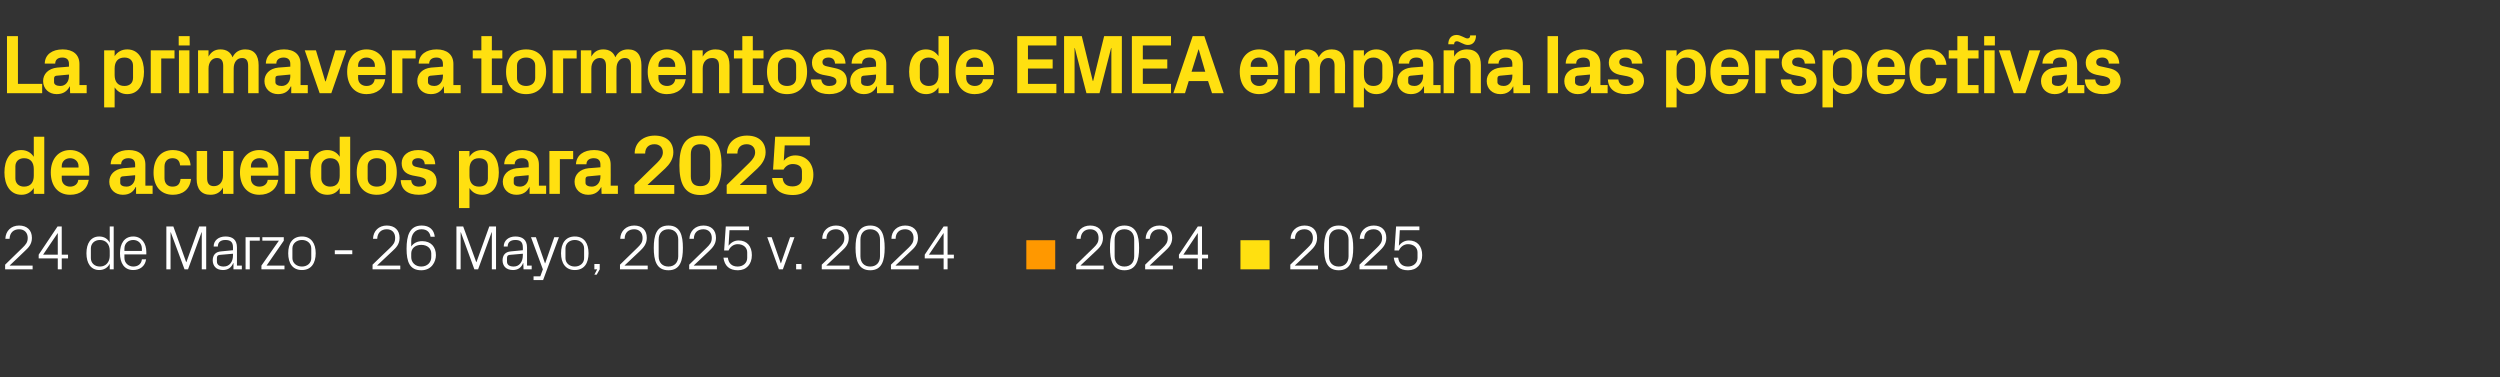
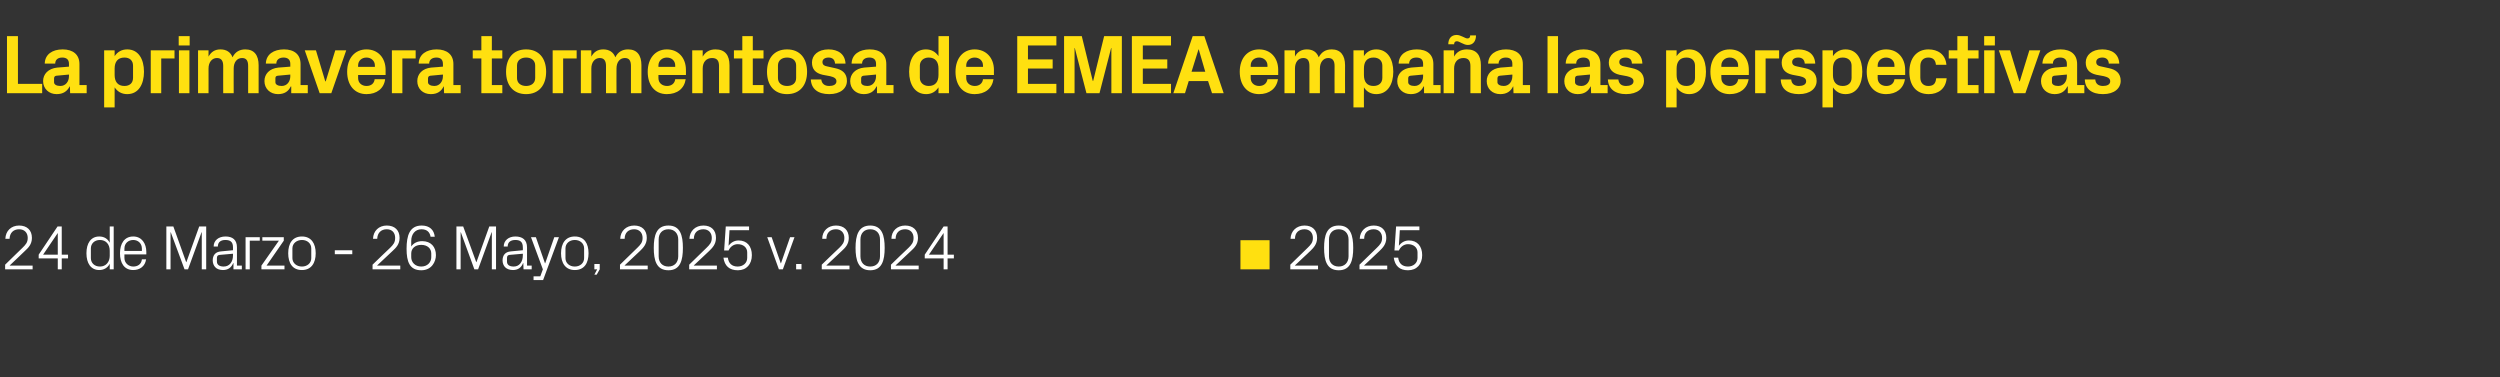
<svg xmlns="http://www.w3.org/2000/svg" version="1.1" width="1073px" height="161.8px" viewBox="0 -11 1073 161.8" style="top:-11px">
  <rect x="0" y="-11" width="1073" height="161.8" fill="#333333" stroke="none" />
  <desc>La primavera tormentosa de EMEA empa a las perspectivas de acuerdos para 2025 24 de Marzo 26 Mayo, 2025 v. 2024 ■ 202...</desc>
  <defs />
  <g id="Polygon69950">
    <path d="M 555.8 103 L 565.7 103 L 565.7 104.6 L 553.8 104.6 L 553.8 102.6 C 553.8 102.6 561.34 95.26 561.3 95.3 C 562.6 94 563.5 93.1 563.5 91.1 C 563.5 88.9 562.1 87.4 559.9 87.4 C 557.4 87.4 555.8 88.9 555.8 91.5 C 555.8 91.5 553.9 91.5 553.9 91.5 C 554 88.1 556.5 85.8 559.9 85.8 C 563.3 85.8 565.3 87.8 565.3 91.1 C 565.3 93.9 563.7 95.4 562.4 96.7 C 562.37 96.7 555.8 102.9 555.8 102.9 L 555.8 103 Z M 574.6 105 C 569.4 105 568.3 100.7 568.3 95.4 C 568.3 90.1 569.4 85.8 574.6 85.8 C 579.7 85.8 580.8 90.1 580.8 95.4 C 580.8 100.7 579.7 105 574.6 105 Z M 578.8 91.8 C 578.8 89.1 577.1 87.4 574.6 87.4 C 572 87.4 570.4 89.1 570.4 91.8 C 570.4 91.8 570.4 99 570.4 99 C 570.4 101.7 572 103.4 574.6 103.4 C 577.1 103.4 578.8 101.7 578.8 99 C 578.8 99 578.8 91.8 578.8 91.8 Z M 585.5 103 L 595.4 103 L 595.4 104.6 L 583.5 104.6 L 583.5 102.6 C 583.5 102.6 591.04 95.26 591 95.3 C 592.3 94 593.2 93.1 593.2 91.1 C 593.2 88.9 591.8 87.4 589.6 87.4 C 587.1 87.4 585.5 88.9 585.5 91.5 C 585.5 91.5 583.6 91.5 583.6 91.5 C 583.7 88.1 586.2 85.8 589.6 85.8 C 593 85.8 595 87.8 595 91.1 C 595 93.9 593.4 95.4 592.1 96.7 C 592.07 96.7 585.5 102.9 585.5 102.9 L 585.5 103 Z M 598.5 96.5 L 599.2 86.2 L 609.2 86.2 L 609.2 87.8 L 600.8 87.8 C 600.8 87.8 600.38 94.51 600.4 94.5 C 601.4 93.1 602.9 92.2 604.7 92.2 C 608.3 92.2 610.4 94.7 610.4 98.5 C 610.4 102.4 608.1 105 604.3 105 C 600.7 105 598.7 103.1 598.2 99.6 C 598.2 99.6 600.1 99.6 600.1 99.6 C 600.4 102 601.8 103.4 604.3 103.4 C 606.6 103.4 608.4 101.9 608.4 99.7 C 608.4 99.7 608.4 97.3 608.4 97.3 C 608.4 95.3 606.8 93.8 604.3 93.8 C 602.6 93.8 601.1 94.9 600.4 96.5 C 600.35 96.53 598.5 96.5 598.5 96.5 Z " stroke="none" fill="#fff" />
  </g>
  <g id="Polygon69948">
-     <path d="M 463.8 103 L 473.7 103 L 473.7 104.6 L 461.9 104.6 L 461.9 102.6 C 461.9 102.6 469.38 95.26 469.4 95.3 C 470.7 94 471.5 93.1 471.5 91.1 C 471.5 88.9 470.2 87.4 467.9 87.4 C 465.5 87.4 463.9 88.9 463.8 91.5 C 463.8 91.5 462 91.5 462 91.5 C 462.1 88.1 464.5 85.8 467.9 85.8 C 471.3 85.8 473.4 87.8 473.4 91.1 C 473.4 93.9 471.8 95.4 470.4 96.7 C 470.41 96.7 463.8 102.9 463.8 102.9 L 463.8 103 Z M 482.6 105 C 477.5 105 476.4 100.7 476.4 95.4 C 476.4 90.1 477.5 85.8 482.6 85.8 C 487.7 85.8 488.9 90.1 488.9 95.4 C 488.9 100.7 487.7 105 482.6 105 Z M 486.8 91.8 C 486.8 89.1 485.2 87.4 482.6 87.4 C 480 87.4 478.4 89.1 478.4 91.8 C 478.4 91.8 478.4 99 478.4 99 C 478.4 101.7 480 103.4 482.6 103.4 C 485.2 103.4 486.8 101.7 486.8 99 C 486.8 99 486.8 91.8 486.8 91.8 Z M 493.5 103 L 503.4 103 L 503.4 104.6 L 491.5 104.6 L 491.5 102.6 C 491.5 102.6 499.08 95.26 499.1 95.3 C 500.4 94 501.2 93.1 501.2 91.1 C 501.2 88.9 499.9 87.4 497.6 87.4 C 495.2 87.4 493.6 88.9 493.5 91.5 C 493.5 91.5 491.7 91.5 491.7 91.5 C 491.8 88.1 494.2 85.8 497.6 85.8 C 501 85.8 503.1 87.8 503.1 91.1 C 503.1 93.9 501.5 95.4 500.1 96.7 C 500.11 96.7 493.5 102.9 493.5 102.9 L 493.5 103 Z M 514.1 104.6 L 514.1 99.9 L 506 99.9 L 506 98.3 L 514.1 86.2 L 515.9 86.2 L 515.9 98.3 L 518.5 98.3 L 518.5 99.9 L 515.9 99.9 L 515.9 104.6 L 514.1 104.6 Z M 507.9 98.3 L 514.1 98.3 L 514.1 89 L 507.9 98.3 Z " stroke="none" fill="#fff" />
-   </g>
+     </g>
  <g id="Polygon69946">
    <path d="M 4.2 103 L 14 103 L 14 104.6 L 2.2 104.6 L 2.2 102.6 C 2.2 102.6 9.72 95.26 9.7 95.3 C 11 94 11.9 93.1 11.9 91.1 C 11.9 88.9 10.5 87.4 8.2 87.4 C 5.8 87.4 4.2 88.9 4.1 91.5 C 4.1 91.5 2.3 91.5 2.3 91.5 C 2.4 88.1 4.8 85.8 8.2 85.8 C 11.6 85.8 13.7 87.8 13.7 91.1 C 13.7 93.9 12.1 95.4 10.7 96.7 C 10.75 96.7 4.2 102.9 4.2 102.9 L 4.2 103 Z M 24.8 104.6 L 24.8 99.9 L 16.6 99.9 L 16.6 98.3 L 24.7 86.2 L 26.5 86.2 L 26.5 98.3 L 29.2 98.3 L 29.2 99.9 L 26.5 99.9 L 26.5 104.6 L 24.8 104.6 Z M 18.5 98.3 L 24.8 98.3 L 24.8 89 L 18.5 98.3 Z M 47.1 96.6 C 47.1 93.9 45.5 92 42.9 92 C 40.5 92 39 93.6 39 95.6 C 39 95.6 39 99.8 39 99.8 C 39 101.8 40.5 103.4 42.9 103.4 C 45.5 103.4 47.1 101.4 47.1 98.8 C 47.1 98.8 47.1 96.6 47.1 96.6 Z M 47.1 104.6 C 47.1 104.6 47.06 102.2 47.1 102.2 C 46.2 104 44.5 104.9 42.6 104.9 C 39 104.9 37.1 102 37.1 97.7 C 37.1 93.4 39 90.5 42.6 90.5 C 44.6 90.5 46.2 91.4 47.1 93.2 C 47.06 93.19 47.1 86.2 47.1 86.2 L 48.8 86.2 L 48.8 104.6 L 47.1 104.6 Z M 60.9 95.7 C 60.9 93.4 59.2 92 57.2 92 C 55.1 92 53.4 93.4 53.4 95.7 C 53.41 95.67 53.4 96.7 53.4 96.7 L 60.9 96.7 C 60.9 96.7 60.91 95.67 60.9 95.7 Z M 62.7 100.3 C 62.3 103.3 60 104.9 57.2 104.9 C 53.3 104.9 51.5 101.9 51.5 97.7 C 51.5 93.5 53.4 90.5 57.2 90.5 C 60.9 90.5 62.8 93.6 62.8 97.1 C 62.8 97.07 62.8 98.2 62.8 98.2 L 53.4 98.2 C 53.4 98.2 53.41 99.72 53.4 99.7 C 53.4 102 55.3 103.4 57.2 103.4 C 59.1 103.4 60.7 102.4 60.9 100.3 C 60.9 100.3 62.7 100.3 62.7 100.3 Z M 79.9 101.5 L 80 101.5 L 85.5 86.2 L 88.5 86.2 L 88.5 104.6 L 86.6 104.6 L 86.6 88.7 L 86.5 88.7 L 80.7 104.6 L 79.2 104.6 L 73.3 88.7 L 73.2 88.7 L 73.2 104.6 L 71.4 104.6 L 71.4 86.2 L 74.4 86.2 L 79.9 101.5 Z M 100 95.1 C 100 92.7 98.7 92 96.7 92 C 94.8 92 93.5 92.9 93.5 94.8 C 93.5 94.8 91.7 94.8 91.7 94.8 C 91.7 92.2 93.8 90.5 96.8 90.5 C 99.8 90.5 101.7 91.9 101.7 95.2 C 101.73 95.18 101.7 103 101.7 103 L 103.8 103 L 103.8 104.6 L 100.2 104.6 L 100.2 101.9 C 100.2 101.9 100.09 101.91 100.1 101.9 C 99.3 103.9 97.8 104.9 95.7 104.9 C 94.4 104.9 93.1 104.5 92.4 103.7 C 91.7 103 91.3 101.9 91.3 100.8 C 91.3 98.6 92.4 97.1 94.8 96.9 C 94.8 96.88 100 96.4 100 96.4 C 100 96.4 100.01 95.13 100 95.1 Z M 94.3 98.4 C 93.4 98.5 93.1 98.9 93.1 99.8 C 93.1 99.8 93.1 101.3 93.1 101.3 C 93.1 102.7 94.3 103.4 96 103.4 C 98.5 103.4 100 101.4 100 98.6 C 100.01 98.59 100 97.9 100 97.9 C 100 97.9 94.28 98.42 94.3 98.4 Z M 105.4 90.8 L 111.5 90.8 L 111.5 92.3 L 107.2 92.3 L 107.2 104.6 L 105.4 104.6 L 105.4 90.8 Z M 122.1 103 L 122.1 104.6 L 112.2 104.6 L 112.2 103 L 119.7 92.3 L 112.6 92.3 L 112.6 90.8 L 121.8 90.8 L 121.8 92.3 L 114.4 103 L 122.1 103 Z M 129.6 90.5 C 133.6 90.5 135.5 93.5 135.5 97.7 C 135.5 101.9 133.6 104.9 129.6 104.9 C 125.5 104.9 123.7 101.9 123.7 97.7 C 123.7 93.5 125.5 90.5 129.6 90.5 Z M 133.6 95.6 C 133.6 93.5 131.9 92 129.6 92 C 127.3 92 125.5 93.5 125.5 95.6 C 125.5 95.6 125.5 99.8 125.5 99.8 C 125.5 101.9 127.3 103.4 129.6 103.4 C 131.9 103.4 133.6 101.9 133.6 99.8 C 133.6 99.8 133.6 95.6 133.6 95.6 Z M 143.7 96.4 L 151.2 96.4 L 151.2 98.1 L 143.7 98.1 L 143.7 96.4 Z M 161.9 103 L 171.8 103 L 171.8 104.6 L 159.9 104.6 L 159.9 102.6 C 159.9 102.6 167.48 95.26 167.5 95.3 C 168.8 94 169.6 93.1 169.6 91.1 C 169.6 88.9 168.3 87.4 166 87.4 C 163.6 87.4 162 88.9 161.9 91.5 C 161.9 91.5 160.1 91.5 160.1 91.5 C 160.2 88.1 162.6 85.8 166 85.8 C 169.4 85.8 171.5 87.8 171.5 91.1 C 171.5 93.9 169.9 95.4 168.5 96.7 C 168.5 96.7 161.9 102.9 161.9 102.9 L 161.9 103 Z M 174.5 95.8 C 174.5 90.1 175.8 85.8 181 85.8 C 184.4 85.8 186.3 87.7 186.6 90.6 C 186.6 90.6 184.8 90.6 184.8 90.6 C 184.5 88.8 183.4 87.4 180.9 87.4 C 178.1 87.4 176.5 89.6 176.5 92.4 C 176.5 92.4 176.5 94.8 176.5 94.8 C 177.5 93.3 179.2 92.5 181.2 92.5 C 185 92.5 187.1 95 187.1 98.5 C 187.1 101.3 185.3 105 180.8 105 C 175.8 105 174.5 101.3 174.5 95.8 Z M 185.1 99.4 C 185.1 99.4 185.1 97.8 185.1 97.8 C 185.1 95.7 183.5 94.1 180.8 94.1 C 178.1 94.1 176.5 95.7 176.5 97.8 C 176.5 97.8 176.5 99.4 176.5 99.4 C 176.5 101.5 178.1 103.4 180.8 103.4 C 183.5 103.4 185.1 101.5 185.1 99.4 Z M 204.4 101.5 L 204.5 101.5 L 210 86.2 L 212.9 86.2 L 212.9 104.6 L 211.1 104.6 L 211.1 88.7 L 211 88.7 L 205.2 104.6 L 203.6 104.6 L 197.8 88.7 L 197.7 88.7 L 197.7 104.6 L 195.9 104.6 L 195.9 86.2 L 198.8 86.2 L 204.4 101.5 Z M 224.4 95.1 C 224.4 92.7 223.1 92 221.2 92 C 219.2 92 217.9 92.9 217.9 94.8 C 217.9 94.8 216.2 94.8 216.2 94.8 C 216.2 92.2 218.3 90.5 221.2 90.5 C 224.2 90.5 226.2 91.9 226.2 95.2 C 226.18 95.18 226.2 103 226.2 103 L 228.2 103 L 228.2 104.6 L 224.7 104.6 L 224.6 101.9 C 224.6 101.9 224.53 101.91 224.5 101.9 C 223.8 103.9 222.2 104.9 220.2 104.9 C 218.8 104.9 217.6 104.5 216.8 103.7 C 216.1 103 215.7 101.9 215.7 100.8 C 215.7 98.6 216.8 97.1 219.2 96.9 C 219.24 96.88 224.4 96.4 224.4 96.4 C 224.4 96.4 224.45 95.13 224.4 95.1 Z M 218.7 98.4 C 217.9 98.5 217.6 98.9 217.6 99.8 C 217.6 99.8 217.6 101.3 217.6 101.3 C 217.6 102.7 218.7 103.4 220.5 103.4 C 222.9 103.4 224.4 101.4 224.4 98.6 C 224.45 98.59 224.4 97.9 224.4 97.9 C 224.4 97.9 218.72 98.42 218.7 98.4 Z M 234 102 L 237.9 90.8 L 239.9 90.8 L 233.1 109.2 L 229 109.2 L 229 107.6 L 231.9 107.6 L 233 104.6 L 227.9 90.8 L 230 90.8 L 233.9 102 L 234 102 Z M 246.7 90.5 C 250.8 90.5 252.6 93.5 252.6 97.7 C 252.6 101.9 250.8 104.9 246.7 104.9 C 242.7 104.9 240.8 101.9 240.8 97.7 C 240.8 93.5 242.7 90.5 246.7 90.5 Z M 250.7 95.6 C 250.7 93.5 249 92 246.7 92 C 244.4 92 242.7 93.5 242.7 95.6 C 242.7 95.6 242.7 99.8 242.7 99.8 C 242.7 101.9 244.4 103.4 246.7 103.4 C 249 103.4 250.7 101.9 250.7 99.8 C 250.7 99.8 250.7 95.6 250.7 95.6 Z M 257.4 104.6 L 256.1 106.9 L 255.1 106.9 L 256.3 104.6 L 255.1 104.6 L 255.1 102.3 L 257.4 102.3 L 257.4 104.6 Z M 268.1 103 L 278 103 L 278 104.6 L 266.1 104.6 L 266.1 102.6 C 266.1 102.6 273.64 95.26 273.6 95.3 C 274.9 94 275.8 93.1 275.8 91.1 C 275.8 88.9 274.4 87.4 272.2 87.4 C 269.7 87.4 268.1 88.9 268.1 91.5 C 268.1 91.5 266.2 91.5 266.2 91.5 C 266.3 88.1 268.8 85.8 272.2 85.8 C 275.6 85.8 277.6 87.8 277.6 91.1 C 277.6 93.9 276 95.4 274.7 96.7 C 274.67 96.7 268.1 102.9 268.1 102.9 L 268.1 103 Z M 286.9 105 C 281.7 105 280.6 100.7 280.6 95.4 C 280.6 90.1 281.7 85.8 286.9 85.8 C 292 85.8 293.1 90.1 293.1 95.4 C 293.1 100.7 292 105 286.9 105 Z M 291.1 91.8 C 291.1 89.1 289.4 87.4 286.9 87.4 C 284.3 87.4 282.7 89.1 282.7 91.8 C 282.7 91.8 282.7 99 282.7 99 C 282.7 101.7 284.3 103.4 286.9 103.4 C 289.4 103.4 291.1 101.7 291.1 99 C 291.1 99 291.1 91.8 291.1 91.8 Z M 297.8 103 L 307.7 103 L 307.7 104.6 L 295.8 104.6 L 295.8 102.6 C 295.8 102.6 303.34 95.26 303.3 95.3 C 304.6 94 305.5 93.1 305.5 91.1 C 305.5 88.9 304.1 87.4 301.9 87.4 C 299.4 87.4 297.8 88.9 297.8 91.5 C 297.8 91.5 295.9 91.5 295.9 91.5 C 296 88.1 298.5 85.8 301.9 85.8 C 305.3 85.8 307.3 87.8 307.3 91.1 C 307.3 93.9 305.7 95.4 304.4 96.7 C 304.37 96.7 297.8 102.9 297.8 102.9 L 297.8 103 Z M 310.8 96.5 L 311.5 86.2 L 321.5 86.2 L 321.5 87.8 L 313.1 87.8 C 313.1 87.8 312.68 94.51 312.7 94.5 C 313.7 93.1 315.2 92.2 317 92.2 C 320.6 92.2 322.7 94.7 322.7 98.5 C 322.7 102.4 320.4 105 316.7 105 C 313 105 311 103.1 310.5 99.6 C 310.5 99.6 312.4 99.6 312.4 99.6 C 312.7 102 314.1 103.4 316.6 103.4 C 318.9 103.4 320.7 101.9 320.7 99.7 C 320.7 99.7 320.7 97.3 320.7 97.3 C 320.7 95.3 319.1 93.8 316.6 93.8 C 314.9 93.8 313.4 94.9 312.7 96.5 C 312.66 96.53 310.8 96.5 310.8 96.5 Z M 335.2 102 L 339.1 90.8 L 341 90.8 L 336 104.6 L 334.3 104.6 L 329.3 90.8 L 331.2 90.8 L 335.1 102 L 335.2 102 Z M 344 104.6 L 341.7 104.6 L 341.7 102.3 L 344 102.3 L 344 104.6 Z M 354.7 103 L 364.6 103 L 364.6 104.6 L 352.7 104.6 L 352.7 102.6 C 352.7 102.6 360.26 95.26 360.3 95.3 C 361.6 94 362.4 93.1 362.4 91.1 C 362.4 88.9 361 87.4 358.8 87.4 C 356.3 87.4 354.7 88.9 354.7 91.5 C 354.7 91.5 352.9 91.5 352.9 91.5 C 352.9 88.1 355.4 85.8 358.8 85.8 C 362.2 85.8 364.3 87.8 364.3 91.1 C 364.3 93.9 362.7 95.4 361.3 96.7 C 361.28 96.7 354.7 102.9 354.7 102.9 L 354.7 103 Z M 373.5 105 C 368.4 105 367.2 100.7 367.2 95.4 C 367.2 90.1 368.4 85.8 373.5 85.8 C 378.6 85.8 379.7 90.1 379.7 95.4 C 379.7 100.7 378.6 105 373.5 105 Z M 377.7 91.8 C 377.7 89.1 376.1 87.4 373.5 87.4 C 370.9 87.4 369.3 89.1 369.3 91.8 C 369.3 91.8 369.3 99 369.3 99 C 369.3 101.7 370.9 103.4 373.5 103.4 C 376.1 103.4 377.7 101.7 377.7 99 C 377.7 99 377.7 91.8 377.7 91.8 Z M 384.4 103 L 394.3 103 L 394.3 104.6 L 382.4 104.6 L 382.4 102.6 C 382.4 102.6 389.96 95.26 390 95.3 C 391.3 94 392.1 93.1 392.1 91.1 C 392.1 88.9 390.7 87.4 388.5 87.4 C 386 87.4 384.4 88.9 384.4 91.5 C 384.4 91.5 382.6 91.5 382.6 91.5 C 382.6 88.1 385.1 85.8 388.5 85.8 C 391.9 85.8 394 87.8 394 91.1 C 394 93.9 392.4 95.4 391 96.7 C 390.98 96.7 384.4 102.9 384.4 102.9 L 384.4 103 Z M 405 104.6 L 405 99.9 L 396.9 99.9 L 396.9 98.3 L 405 86.2 L 406.7 86.2 L 406.7 98.3 L 409.4 98.3 L 409.4 99.9 L 406.7 99.9 L 406.7 104.6 L 405 104.6 Z M 398.7 98.3 L 405 98.3 L 405 89 L 398.7 98.3 Z " stroke="none" fill="#fff" />
  </g>
  <g id="Polygon69945">
-     <path d="M 14.5 61.6 C 14.5 58.8 13.2 56.9 10.3 56.9 C 8 56.9 6.6 58.4 6.6 60.4 C 6.6 60.4 6.6 65.6 6.6 65.6 C 6.6 67.6 8 69.1 10.3 69.1 C 13.2 69.1 14.5 67.2 14.5 64.4 C 14.5 64.4 14.5 61.6 14.5 61.6 Z M 14.5 72.2 C 14.5 72.2 14.47 69.7 14.5 69.7 C 13.3 71.5 11.6 72.6 9.2 72.6 C 4.3 72.6 1.9 68.3 1.9 63 C 1.9 57.7 4.2 53.4 9.1 53.4 C 11.5 53.4 13.3 54.5 14.5 56.3 C 14.47 56.3 14.5 47.7 14.5 47.7 L 19 47.7 L 19 72.2 L 14.5 72.2 Z M 26.5 60.9 L 33.7 60.9 C 33.7 60.9 33.66 60.3 33.7 60.3 C 33.7 58.3 32.1 56.9 30.1 56.9 C 28 56.9 26.5 58.3 26.5 60.3 C 26.46 60.3 26.5 60.9 26.5 60.9 Z M 30.1 53.4 C 35 53.4 38.3 57.1 38.3 62.2 C 38.27 62.17 38.3 64.4 38.3 64.4 L 26.5 64.4 C 26.5 64.4 26.46 65.66 26.5 65.7 C 26.5 67.9 28.2 69.1 30.1 69.1 C 32 69.1 33.4 68 33.6 66.2 C 33.6 66.2 38.1 66.2 38.1 66.2 C 37.5 70.2 34.5 72.6 30.1 72.6 C 24.8 72.6 21.8 68.7 21.8 63 C 21.8 57.2 25.1 53.4 30.1 53.4 Z M 58 64.9 C 57.99 64.94 58 64.2 58 64.2 C 58 64.2 52.59 64.69 52.6 64.7 C 51.9 64.8 51.6 65.2 51.6 65.9 C 51.6 65.9 51.6 67.5 51.6 67.5 C 51.6 68.5 52.7 69.1 54.3 69.1 C 56.6 69.1 58 67.2 58 64.9 Z M 58 59.6 C 58 57.7 56.9 56.9 55.1 56.9 C 53.3 56.9 52 57.8 52 59.5 C 52 59.5 47.5 59.5 47.5 59.5 C 47.7 55.5 50.9 53.4 55.3 53.4 C 59.7 53.4 62.4 55.6 62.4 59.7 C 62.42 59.69 62.4 68.7 62.4 68.7 L 65.5 68.7 L 65.5 72.2 L 58.4 72.2 L 58.4 69.3 C 58.4 69.3 58.25 69.34 58.2 69.3 C 57.2 71.4 55.5 72.6 52.7 72.6 C 49.4 72.6 46.9 70.3 46.9 67 C 46.9 64 49.1 61.6 52.9 61.2 C 52.92 61.24 58 60.8 58 60.8 C 58 60.8 57.99 59.62 58 59.6 Z M 74.2 53.4 C 78 53.4 81.5 55.4 81.8 60 C 81.8 60 77.3 60 77.3 60 C 77.1 57.7 75.8 56.9 74 56.9 C 72.2 56.9 70.6 58 70.6 60.5 C 70.6 60.5 70.6 65.5 70.6 65.5 C 70.6 67.8 72 69.1 74 69.1 C 76 69.1 77.2 68.3 77.5 65.8 C 77.5 65.8 82 65.8 82 65.8 C 81.5 70.4 78.3 72.6 74.2 72.6 C 68.8 72.6 65.9 68.7 65.9 63.1 C 65.9 57.1 69.1 53.4 74.2 53.4 Z M 95.7 69.5 C 94.6 71.5 92.9 72.6 90.3 72.6 C 86.4 72.6 84.4 70.1 84.4 65.8 C 84.42 65.84 84.4 53.8 84.4 53.8 L 88.9 53.8 C 88.9 53.8 88.92 65.52 88.9 65.5 C 88.9 67.6 89.7 68.9 91.8 68.9 C 94.2 68.9 95.7 67.1 95.7 64.4 C 95.72 64.44 95.7 53.8 95.7 53.8 L 100.2 53.8 L 100.2 72.2 L 95.7 72.2 C 95.7 72.2 95.72 69.52 95.7 69.5 Z M 107.7 60.9 L 114.9 60.9 C 114.9 60.9 114.91 60.3 114.9 60.3 C 114.9 58.3 113.4 56.9 111.3 56.9 C 109.3 56.9 107.7 58.3 107.7 60.3 C 107.71 60.3 107.7 60.9 107.7 60.9 Z M 111.3 53.4 C 116.3 53.4 119.5 57.1 119.5 62.2 C 119.52 62.17 119.5 64.4 119.5 64.4 L 107.7 64.4 C 107.7 64.4 107.71 65.66 107.7 65.7 C 107.7 67.9 109.4 69.1 111.3 69.1 C 113.3 69.1 114.7 68 114.9 66.2 C 114.9 66.2 119.4 66.2 119.4 66.2 C 118.8 70.2 115.7 72.6 111.3 72.6 C 106.1 72.6 103 68.7 103 63 C 103 57.2 106.3 53.4 111.3 53.4 Z M 122.2 53.8 L 132.5 53.8 L 132.5 57.3 L 126.7 57.3 L 126.7 72.2 L 122.2 72.2 L 122.2 53.8 Z M 145.8 61.6 C 145.8 58.8 144.6 56.9 141.7 56.9 C 139.4 56.9 137.9 58.4 137.9 60.4 C 137.9 60.4 137.9 65.6 137.9 65.6 C 137.9 67.6 139.4 69.1 141.7 69.1 C 144.6 69.1 145.8 67.2 145.8 64.4 C 145.8 64.4 145.8 61.6 145.8 61.6 Z M 145.8 72.2 C 145.8 72.2 145.83 69.7 145.8 69.7 C 144.7 71.5 143 72.6 140.5 72.6 C 135.6 72.6 133.2 68.3 133.2 63 C 133.2 57.7 135.5 53.4 140.5 53.4 C 142.9 53.4 144.7 54.5 145.8 56.3 C 145.83 56.3 145.8 47.7 145.8 47.7 L 150.3 47.7 L 150.3 72.2 L 145.8 72.2 Z M 161.7 72.6 C 156.2 72.6 153.1 68.8 153.1 63 C 153.1 57.2 156.2 53.4 161.7 53.4 C 167.3 53.4 170.3 57.2 170.3 63 C 170.3 68.8 167.3 72.6 161.7 72.6 Z M 165.7 60.3 C 165.7 58.1 164 56.9 161.7 56.9 C 159.5 56.9 157.8 58.1 157.8 60.3 C 157.8 60.3 157.8 65.7 157.8 65.7 C 157.8 67.9 159.5 69.1 161.7 69.1 C 164 69.1 165.7 67.9 165.7 65.7 C 165.7 65.7 165.7 60.3 165.7 60.3 Z M 182.6 61.5 C 185.3 62.1 187.4 63.6 187.4 66.9 C 187.4 70.1 184.7 72.6 179.8 72.6 C 174.9 72.6 172.1 70.3 172 66.3 C 172 66.3 176.5 66.3 176.5 66.3 C 176.6 68.1 177.8 69.1 179.8 69.1 C 181.5 69.1 182.9 68.5 182.9 67.1 C 182.9 65.8 181.8 65.3 180.2 64.9 C 180.2 64.9 177 64.3 177 64.3 C 173.9 63.6 172.4 61.9 172.4 59 C 172.4 55.9 175 53.4 179.5 53.4 C 183.7 53.4 186.6 55.4 186.8 59.5 C 186.8 59.5 182.3 59.5 182.3 59.5 C 182.2 57.7 181.1 56.9 179.5 56.9 C 178 56.9 176.9 57.6 176.9 58.8 C 176.9 60 177.7 60.5 178.9 60.7 C 178.9 60.7 182.6 61.5 182.6 61.5 Z M 201.5 64.4 C 201.5 67.2 202.7 69.1 205.6 69.1 C 208 69.1 209.4 67.8 209.4 65.6 C 209.4 65.6 209.4 60.4 209.4 60.4 C 209.4 58.2 208 56.9 205.6 56.9 C 202.7 56.9 201.5 58.8 201.5 61.6 C 201.5 61.6 201.5 64.4 201.5 64.4 Z M 197 78.3 L 197 53.8 L 201.5 53.8 C 201.5 53.8 201.49 56.3 201.5 56.3 C 202.6 54.5 204.4 53.4 206.9 53.4 C 211.8 53.4 214.1 57.7 214.1 63 C 214.1 68.3 211.8 72.6 206.9 72.6 C 204.4 72.6 202.6 71.5 201.5 69.7 C 201.49 69.7 201.5 78.3 201.5 78.3 L 197 78.3 Z M 226.9 64.9 C 226.9 64.94 226.9 64.2 226.9 64.2 C 226.9 64.2 221.5 64.69 221.5 64.7 C 220.8 64.8 220.5 65.2 220.5 65.9 C 220.5 65.9 220.5 67.5 220.5 67.5 C 220.5 68.5 221.6 69.1 223.2 69.1 C 225.5 69.1 226.9 67.2 226.9 64.9 Z M 226.9 59.6 C 226.9 57.7 225.8 56.9 224 56.9 C 222.2 56.9 220.9 57.8 220.9 59.5 C 220.9 59.5 216.4 59.5 216.4 59.5 C 216.6 55.5 219.8 53.4 224.2 53.4 C 228.6 53.4 231.3 55.6 231.3 59.7 C 231.33 59.69 231.3 68.7 231.3 68.7 L 234.4 68.7 L 234.4 72.2 L 227.3 72.2 L 227.3 69.3 C 227.3 69.3 227.16 69.34 227.2 69.3 C 226.1 71.4 224.4 72.6 221.6 72.6 C 218.3 72.6 215.8 70.3 215.8 67 C 215.8 64 218 61.6 221.8 61.2 C 221.83 61.24 226.9 60.8 226.9 60.8 C 226.9 60.8 226.9 59.62 226.9 59.6 Z M 235.8 53.8 L 246 53.8 L 246 57.3 L 240.3 57.3 L 240.3 72.2 L 235.8 72.2 L 235.8 53.8 Z M 257.7 64.9 C 257.72 64.94 257.7 64.2 257.7 64.2 C 257.7 64.2 252.32 64.69 252.3 64.7 C 251.6 64.8 251.3 65.2 251.3 65.9 C 251.3 65.9 251.3 67.5 251.3 67.5 C 251.3 68.5 252.4 69.1 254 69.1 C 256.3 69.1 257.7 67.2 257.7 64.9 Z M 257.7 59.6 C 257.7 57.7 256.6 56.9 254.8 56.9 C 253 56.9 251.7 57.8 251.7 59.5 C 251.7 59.5 247.2 59.5 247.2 59.5 C 247.4 55.5 250.6 53.4 255 53.4 C 259.4 53.4 262.1 55.6 262.1 59.7 C 262.15 59.69 262.1 68.7 262.1 68.7 L 265.2 68.7 L 265.2 72.2 L 258.2 72.2 L 258.1 69.3 C 258.1 69.3 257.97 69.34 258 69.3 C 256.9 71.4 255.2 72.6 252.4 72.6 C 249.1 72.6 246.6 70.3 246.6 67 C 246.6 64 248.8 61.6 252.6 61.2 C 252.64 61.24 257.7 60.8 257.7 60.8 C 257.7 60.8 257.72 59.62 257.7 59.6 Z M 278 68.4 L 289.4 68.4 L 289.4 72.2 L 272.3 72.2 L 272.3 68.4 C 272.3 68.4 282.13 58.75 282.1 58.8 C 283.6 57.3 284.5 56 284.5 54.4 C 284.5 52.2 283 50.9 280.9 50.9 C 278.4 50.9 276.9 52.4 276.9 54.9 C 276.9 54.9 272.4 54.9 272.4 54.9 C 272.4 50.2 276.1 47.2 281 47.2 C 286.1 47.2 289 50 289 54.4 C 289 57.3 287.3 59.6 285.5 61.3 C 285.48 61.34 278 68.3 278 68.3 L 278 68.4 Z M 300.6 72.7 C 293.4 72.7 291.6 67.1 291.6 59.9 C 291.6 52.7 293.4 47.2 300.6 47.2 C 307.8 47.2 309.7 52.7 309.7 59.9 C 309.7 67.1 307.8 72.7 300.6 72.7 Z M 304.8 64.7 C 304.8 64.7 304.8 55.2 304.8 55.2 C 304.8 52.4 303.4 50.9 300.6 50.9 C 297.8 50.9 296.5 52.4 296.5 55.2 C 296.5 55.2 296.5 64.7 296.5 64.7 C 296.5 67.5 297.8 68.9 300.6 68.9 C 303.4 68.9 304.8 67.5 304.8 64.7 Z M 317.6 68.4 L 329 68.4 L 329 72.2 L 311.9 72.2 L 311.9 68.4 C 311.9 68.4 321.73 58.75 321.7 58.8 C 323.2 57.3 324.1 56 324.1 54.4 C 324.1 52.2 322.6 50.9 320.5 50.9 C 318 50.9 316.5 52.4 316.5 54.9 C 316.5 54.9 312 54.9 312 54.9 C 312 50.2 315.7 47.2 320.6 47.2 C 325.7 47.2 328.6 50 328.6 54.4 C 328.6 57.3 326.9 59.6 325.1 61.3 C 325.07 61.34 317.6 68.3 317.6 68.3 L 317.6 68.4 Z M 331.8 61.8 L 332.7 47.7 L 347.6 47.7 L 347.6 51.4 L 336.8 51.4 C 336.8 51.4 336.38 58.03 336.4 58 C 337.5 56.6 339.2 55.7 341.3 55.7 C 346 55.7 349.1 59.1 349.1 64 C 349.1 69.4 345.7 72.7 340.3 72.7 C 334.7 72.7 331.8 70 331.4 65.4 C 331.4 65.4 335.9 65.4 335.9 65.4 C 336.2 68.1 337.8 69 340.2 69 C 342.6 69 344.2 67.7 344.2 65.7 C 344.2 65.7 344.2 62.5 344.2 62.5 C 344.2 60.3 342.4 59.4 340.2 59.4 C 338.6 59.4 337.1 60.3 336.3 61.8 C 336.34 61.81 331.8 61.8 331.8 61.8 Z " stroke="none" fill="#ffe010" />
-   </g>
+     </g>
  <g id="Polygon69944">
    <path d="M 3 4.5 L 7.7 4.5 L 7.7 25 L 18.1 25 L 18.1 29 L 3 29 L 3 4.5 Z M 29.6 21.7 C 29.63 21.74 29.6 21 29.6 21 C 29.6 21 24.23 21.49 24.2 21.5 C 23.5 21.6 23.2 22 23.2 22.7 C 23.2 22.7 23.2 24.3 23.2 24.3 C 23.2 25.3 24.3 25.9 25.9 25.9 C 28.2 25.9 29.6 24 29.6 21.7 Z M 29.6 16.4 C 29.6 14.5 28.5 13.7 26.7 13.7 C 24.9 13.7 23.7 14.6 23.7 16.3 C 23.7 16.3 19.2 16.3 19.2 16.3 C 19.3 12.3 22.5 10.2 26.9 10.2 C 31.3 10.2 34.1 12.4 34.1 16.5 C 34.06 16.49 34.1 25.5 34.1 25.5 L 37.2 25.5 L 37.2 29 L 30.1 29 L 30 26.1 C 30 26.1 29.88 26.14 29.9 26.1 C 28.8 28.2 27.1 29.4 24.3 29.4 C 21 29.4 18.5 27.1 18.5 23.8 C 18.5 20.8 20.7 18.4 24.6 18 C 24.55 18.04 29.6 17.6 29.6 17.6 C 29.6 17.6 29.63 16.42 29.6 16.4 Z M 49.2 21.2 C 49.2 24 50.5 25.9 53.4 25.9 C 55.7 25.9 57.1 24.6 57.1 22.4 C 57.1 22.4 57.1 17.2 57.1 17.2 C 57.1 15 55.7 13.7 53.4 13.7 C 50.5 13.7 49.2 15.6 49.2 18.4 C 49.2 18.4 49.2 21.2 49.2 21.2 Z M 44.7 35.1 L 44.7 10.6 L 49.2 10.6 C 49.2 10.6 49.21 13.1 49.2 13.1 C 50.4 11.3 52.2 10.2 54.6 10.2 C 59.5 10.2 61.8 14.5 61.8 19.8 C 61.8 25.1 59.5 29.4 54.6 29.4 C 52.2 29.4 50.4 28.3 49.2 26.5 C 49.21 26.5 49.2 35.1 49.2 35.1 L 44.7 35.1 Z M 64.7 10.6 L 74.9 10.6 L 74.9 14.1 L 69.2 14.1 L 69.2 29 L 64.7 29 L 64.7 10.6 Z M 76.8 29 L 76.8 10.6 L 81.3 10.6 L 81.3 29 L 76.8 29 Z M 81.4 8.5 L 76.7 8.5 L 76.7 4.5 L 81.4 4.5 L 81.4 8.5 Z M 105.3 10.2 C 109.1 10.2 111 12.7 111 17 C 110.99 16.96 111 29 111 29 L 106.5 29 C 106.5 29 106.49 17.28 106.5 17.3 C 106.5 15 105.7 13.9 103.9 13.9 C 101.7 13.9 100.3 15.7 100.3 18.4 C 100.26 18.36 100.3 29 100.3 29 L 95.8 29 C 95.8 29 95.76 17.28 95.8 17.3 C 95.8 15 94.9 13.9 93.1 13.9 C 91 13.9 89.5 15.7 89.5 18.4 C 89.53 18.36 89.5 29 89.5 29 L 85 29 L 85 10.6 L 89.5 10.6 C 89.5 10.6 89.53 13.28 89.5 13.3 C 90.6 11.3 92.2 10.2 94.6 10.2 C 97.2 10.2 99 11.4 99.8 13.6 C 100.9 11.3 102.8 10.2 105.3 10.2 Z M 124.6 21.7 C 124.56 21.74 124.6 21 124.6 21 C 124.6 21 119.16 21.49 119.2 21.5 C 118.4 21.6 118.2 22 118.2 22.7 C 118.2 22.7 118.2 24.3 118.2 24.3 C 118.2 25.3 119.3 25.9 120.9 25.9 C 123.2 25.9 124.6 24 124.6 21.7 Z M 124.6 16.4 C 124.6 14.5 123.4 13.7 121.7 13.7 C 119.9 13.7 118.6 14.6 118.6 16.3 C 118.6 16.3 114.1 16.3 114.1 16.3 C 114.2 12.3 117.5 10.2 121.9 10.2 C 126.3 10.2 129 12.4 129 16.5 C 128.99 16.49 129 25.5 129 25.5 L 132.1 25.5 L 132.1 29 L 125 29 L 125 26.1 C 125 26.1 124.81 26.14 124.8 26.1 C 123.8 28.2 122.1 29.4 119.3 29.4 C 116 29.4 113.5 27.1 113.5 23.8 C 113.5 20.8 115.6 18.4 119.5 18 C 119.48 18.04 124.6 17.6 124.6 17.6 C 124.6 17.6 124.56 16.42 124.6 16.4 Z M 139.8 23.9 L 143.9 10.6 L 148.6 10.6 L 142.2 29 L 137.2 29 L 130.8 10.6 L 135.6 10.6 L 139.6 23.9 L 139.8 23.9 Z M 153.7 17.7 L 160.9 17.7 C 160.9 17.7 160.88 17.1 160.9 17.1 C 160.9 15.1 159.3 13.7 157.3 13.7 C 155.2 13.7 153.7 15.1 153.7 17.1 C 153.68 17.1 153.7 17.7 153.7 17.7 Z M 157.3 10.2 C 162.3 10.2 165.5 13.9 165.5 19 C 165.49 18.97 165.5 21.2 165.5 21.2 L 153.7 21.2 C 153.7 21.2 153.68 22.46 153.7 22.5 C 153.7 24.7 155.4 25.9 157.3 25.9 C 159.3 25.9 160.6 24.8 160.8 23 C 160.8 23 165.3 23 165.3 23 C 164.8 27 161.7 29.4 157.3 29.4 C 152.1 29.4 149 25.5 149 19.8 C 149 14 152.3 10.2 157.3 10.2 Z M 168.2 10.6 L 178.4 10.6 L 178.4 14.1 L 172.7 14.1 L 172.7 29 L 168.2 29 L 168.2 10.6 Z M 190.1 21.7 C 190.15 21.74 190.1 21 190.1 21 C 190.1 21 184.75 21.49 184.7 21.5 C 184 21.6 183.7 22 183.7 22.7 C 183.7 22.7 183.7 24.3 183.7 24.3 C 183.7 25.3 184.9 25.9 186.4 25.9 C 188.7 25.9 190.1 24 190.1 21.7 Z M 190.1 16.4 C 190.1 14.5 189 13.7 187.3 13.7 C 185.5 13.7 184.2 14.6 184.2 16.3 C 184.2 16.3 179.7 16.3 179.7 16.3 C 179.8 12.3 183.1 10.2 187.4 10.2 C 191.8 10.2 194.6 12.4 194.6 16.5 C 194.58 16.49 194.6 25.5 194.6 25.5 L 197.7 25.5 L 197.7 29 L 190.6 29 L 190.5 26.1 C 190.5 26.1 190.4 26.14 190.4 26.1 C 189.4 28.2 187.7 29.4 184.9 29.4 C 181.5 29.4 179.1 27.1 179.1 23.8 C 179.1 20.8 181.2 18.4 185.1 18 C 185.07 18.04 190.1 17.6 190.1 17.6 C 190.1 17.6 190.15 16.42 190.1 16.4 Z M 211.1 25.5 L 215.6 25.5 L 215.6 29 L 206.6 29 L 206.6 14.1 L 202.9 14.1 L 202.9 10.6 L 206.6 10.6 L 206.6 4.5 L 211.1 4.5 L 211.1 10.6 L 215.6 10.6 L 215.6 14.1 L 211.1 14.1 L 211.1 25.5 Z M 225.8 29.4 C 220.3 29.4 217.2 25.6 217.2 19.8 C 217.2 14 220.3 10.2 225.8 10.2 C 231.3 10.2 234.4 14 234.4 19.8 C 234.4 25.6 231.3 29.4 225.8 29.4 Z M 229.7 17.1 C 229.7 14.9 228 13.7 225.8 13.7 C 223.6 13.7 221.9 14.9 221.9 17.1 C 221.9 17.1 221.9 22.5 221.9 22.5 C 221.9 24.7 223.6 25.9 225.8 25.9 C 228 25.9 229.7 24.7 229.7 22.5 C 229.7 22.5 229.7 17.1 229.7 17.1 Z M 237.2 10.6 L 247.5 10.6 L 247.5 14.1 L 241.7 14.1 L 241.7 29 L 237.2 29 L 237.2 10.6 Z M 269.6 10.2 C 273.4 10.2 275.3 12.7 275.3 17 C 275.29 16.96 275.3 29 275.3 29 L 270.8 29 C 270.8 29 270.79 17.28 270.8 17.3 C 270.8 15 270 13.9 268.2 13.9 C 266 13.9 264.6 15.7 264.6 18.4 C 264.56 18.36 264.6 29 264.6 29 L 260.1 29 C 260.1 29 260.06 17.28 260.1 17.3 C 260.1 15 259.2 13.9 257.4 13.9 C 255.3 13.9 253.8 15.7 253.8 18.4 C 253.83 18.36 253.8 29 253.8 29 L 249.3 29 L 249.3 10.6 L 253.8 10.6 C 253.8 10.6 253.83 13.28 253.8 13.3 C 254.9 11.3 256.5 10.2 258.9 10.2 C 261.5 10.2 263.3 11.4 264.1 13.6 C 265.2 11.3 267.1 10.2 269.6 10.2 Z M 282.6 17.7 L 289.8 17.7 C 289.8 17.7 289.83 17.1 289.8 17.1 C 289.8 15.1 288.3 13.7 286.2 13.7 C 284.2 13.7 282.6 15.1 282.6 17.1 C 282.63 17.1 282.6 17.7 282.6 17.7 Z M 286.2 10.2 C 291.2 10.2 294.4 13.9 294.4 19 C 294.44 18.97 294.4 21.2 294.4 21.2 L 282.6 21.2 C 282.6 21.2 282.63 22.46 282.6 22.5 C 282.6 24.7 284.3 25.9 286.3 25.9 C 288.2 25.9 289.6 24.8 289.8 23 C 289.8 23 294.3 23 294.3 23 C 293.7 27 290.7 29.4 286.2 29.4 C 281 29.4 278 25.5 278 19.8 C 278 14 281.3 10.2 286.2 10.2 Z M 301.6 13.3 C 302.8 11.3 304.5 10.2 307.1 10.2 C 311.2 10.2 313.1 12.7 313.1 17 C 313.09 16.96 313.1 29 313.1 29 L 308.6 29 C 308.6 29 308.59 17.28 308.6 17.3 C 308.6 15.1 307.8 13.9 305.6 13.9 C 303.1 13.9 301.6 15.7 301.6 18.4 C 301.64 18.36 301.6 29 301.6 29 L 297.1 29 L 297.1 10.6 L 301.6 10.6 C 301.6 10.6 301.64 13.28 301.6 13.3 Z M 323.1 25.5 L 327.7 25.5 L 327.7 29 L 318.6 29 L 318.6 14.1 L 315 14.1 L 315 10.6 L 318.6 10.6 L 318.6 4.5 L 323.1 4.5 L 323.1 10.6 L 327.7 10.6 L 327.7 14.1 L 323.1 14.1 L 323.1 25.5 Z M 337.8 29.4 C 332.3 29.4 329.2 25.6 329.2 19.8 C 329.2 14 332.3 10.2 337.8 10.2 C 343.3 10.2 346.4 14 346.4 19.8 C 346.4 25.6 343.3 29.4 337.8 29.4 Z M 341.7 17.1 C 341.7 14.9 340.1 13.7 337.8 13.7 C 335.6 13.7 333.9 14.9 333.9 17.1 C 333.9 17.1 333.9 22.5 333.9 22.5 C 333.9 24.7 335.6 25.9 337.8 25.9 C 340.1 25.9 341.7 24.7 341.7 22.5 C 341.7 22.5 341.7 17.1 341.7 17.1 Z M 358.6 18.3 C 361.4 18.9 363.5 20.4 363.5 23.7 C 363.5 26.9 360.8 29.4 355.9 29.4 C 351 29.4 348.2 27.1 348 23.1 C 348 23.1 352.5 23.1 352.5 23.1 C 352.7 24.9 353.9 25.9 355.9 25.9 C 357.6 25.9 359 25.3 359 23.9 C 359 22.6 357.9 22.1 356.3 21.7 C 356.3 21.7 353.1 21.1 353.1 21.1 C 350 20.4 348.5 18.7 348.5 15.8 C 348.5 12.7 351.1 10.2 355.6 10.2 C 359.7 10.2 362.7 12.2 362.9 16.3 C 362.9 16.3 358.4 16.3 358.4 16.3 C 358.3 14.5 357.2 13.7 355.6 13.7 C 354.1 13.7 353 14.4 353 15.6 C 353 16.8 353.8 17.3 355 17.5 C 355 17.5 358.6 18.3 358.6 18.3 Z M 376 21.7 C 375.98 21.74 376 21 376 21 C 376 21 370.58 21.49 370.6 21.5 C 369.9 21.6 369.6 22 369.6 22.7 C 369.6 22.7 369.6 24.3 369.6 24.3 C 369.6 25.3 370.7 25.9 372.3 25.9 C 374.6 25.9 376 24 376 21.7 Z M 376 16.4 C 376 14.5 374.9 13.7 373.1 13.7 C 371.3 13.7 370 14.6 370 16.3 C 370 16.3 365.5 16.3 365.5 16.3 C 365.6 12.3 368.9 10.2 373.3 10.2 C 377.7 10.2 380.4 12.4 380.4 16.5 C 380.41 16.49 380.4 25.5 380.4 25.5 L 383.5 25.5 L 383.5 29 L 376.4 29 L 376.4 26.1 C 376.4 26.1 376.23 26.14 376.2 26.1 C 375.2 28.2 373.5 29.4 370.7 29.4 C 367.4 29.4 364.9 27.1 364.9 23.8 C 364.9 20.8 367.1 18.4 370.9 18 C 370.9 18.04 376 17.6 376 17.6 C 376 17.6 375.98 16.42 376 16.4 Z M 402.8 18.4 C 402.8 15.6 401.5 13.7 398.6 13.7 C 396.3 13.7 394.8 15.2 394.8 17.2 C 394.8 17.2 394.8 22.4 394.8 22.4 C 394.8 24.4 396.3 25.9 398.6 25.9 C 401.5 25.9 402.8 24 402.8 21.2 C 402.8 21.2 402.8 18.4 402.8 18.4 Z M 402.8 29 C 402.8 29 402.76 26.5 402.8 26.5 C 401.6 28.3 399.9 29.4 397.5 29.4 C 392.6 29.4 390.2 25.1 390.2 19.8 C 390.2 14.5 392.5 10.2 397.4 10.2 C 399.8 10.2 401.6 11.3 402.8 13.1 C 402.76 13.1 402.8 4.5 402.8 4.5 L 407.3 4.5 L 407.3 29 L 402.8 29 Z M 414.7 17.7 L 421.9 17.7 C 421.9 17.7 421.95 17.1 421.9 17.1 C 421.9 15.1 420.4 13.7 418.3 13.7 C 416.3 13.7 414.7 15.1 414.7 17.1 C 414.75 17.1 414.7 17.7 414.7 17.7 Z M 418.3 10.2 C 423.3 10.2 426.6 13.9 426.6 19 C 426.56 18.97 426.6 21.2 426.6 21.2 L 414.7 21.2 C 414.7 21.2 414.75 22.46 414.7 22.5 C 414.7 24.7 416.4 25.9 418.4 25.9 C 420.3 25.9 421.7 24.8 421.9 23 C 421.9 23 426.4 23 426.4 23 C 425.8 27 422.8 29.4 418.3 29.4 C 413.1 29.4 410.1 25.5 410.1 19.8 C 410.1 14 413.4 10.2 418.3 10.2 Z M 436.6 4.5 L 453.4 4.5 L 453.4 8.5 L 441.2 8.5 L 441.2 14.5 L 451.8 14.5 L 451.8 18.4 L 441.2 18.4 L 441.2 25 L 453.4 25 L 453.4 29 L 436.6 29 L 436.6 4.5 Z M 469.2 23.7 L 473.9 4.5 L 481.5 4.5 L 481.5 29 L 477 29 L 477 9.6 L 476.9 9.6 L 471.9 29 L 466.3 29 L 461.3 9.6 L 461.2 9.6 L 461.2 29 L 456.7 29 L 456.7 4.5 L 464.3 4.5 L 469 23.7 L 469.2 23.7 Z M 485.8 4.5 L 502.6 4.5 L 502.6 8.5 L 490.5 8.5 L 490.5 14.5 L 501 14.5 L 501 18.4 L 490.5 18.4 L 490.5 25 L 502.6 25 L 502.6 29 L 485.8 29 L 485.8 4.5 Z M 518.5 23.8 L 510.2 23.8 L 508.6 29 L 503.6 29 L 511.9 4.5 L 516.9 4.5 L 525.2 29 L 520.2 29 L 518.5 23.8 Z M 514.4 10.2 L 511.4 19.8 L 517.3 19.8 L 514.5 10.2 L 514.4 10.2 Z M 536.8 17.7 L 544 17.7 C 544 17.7 543.99 17.1 544 17.1 C 544 15.1 542.4 13.7 540.4 13.7 C 538.3 13.7 536.8 15.1 536.8 17.1 C 536.79 17.1 536.8 17.7 536.8 17.7 Z M 540.4 10.2 C 545.4 10.2 548.6 13.9 548.6 19 C 548.6 18.97 548.6 21.2 548.6 21.2 L 536.8 21.2 C 536.8 21.2 536.79 22.46 536.8 22.5 C 536.8 24.7 538.5 25.9 540.4 25.9 C 542.4 25.9 543.7 24.8 544 23 C 544 23 548.5 23 548.5 23 C 547.9 27 544.8 29.4 540.4 29.4 C 535.2 29.4 532.1 25.5 532.1 19.8 C 532.1 14 535.4 10.2 540.4 10.2 Z M 571.6 10.2 C 575.3 10.2 577.3 12.7 577.3 17 C 577.25 16.96 577.3 29 577.3 29 L 572.8 29 C 572.8 29 572.75 17.28 572.8 17.3 C 572.8 15 571.9 13.9 570.1 13.9 C 568 13.9 566.5 15.7 566.5 18.4 C 566.52 18.36 566.5 29 566.5 29 L 562 29 C 562 29 562.02 17.28 562 17.3 C 562 15 561.2 13.9 559.4 13.9 C 557.2 13.9 555.8 15.7 555.8 18.4 C 555.8 18.36 555.8 29 555.8 29 L 551.3 29 L 551.3 10.6 L 555.8 10.6 C 555.8 10.6 555.8 13.28 555.8 13.3 C 556.8 11.3 558.5 10.2 560.9 10.2 C 563.5 10.2 565.2 11.4 566 13.6 C 567.2 11.3 569 10.2 571.6 10.2 Z M 585.4 21.2 C 585.4 24 586.6 25.9 589.5 25.9 C 591.8 25.9 593.3 24.6 593.3 22.4 C 593.3 22.4 593.3 17.2 593.3 17.2 C 593.3 15 591.8 13.7 589.5 13.7 C 586.6 13.7 585.4 15.6 585.4 18.4 C 585.4 18.4 585.4 21.2 585.4 21.2 Z M 580.9 35.1 L 580.9 10.6 L 585.4 10.6 C 585.4 10.6 585.35 13.1 585.4 13.1 C 586.5 11.3 588.3 10.2 590.7 10.2 C 595.6 10.2 598 14.5 598 19.8 C 598 25.1 595.6 29.4 590.7 29.4 C 588.3 29.4 586.5 28.3 585.4 26.5 C 585.35 26.5 585.4 35.1 585.4 35.1 L 580.9 35.1 Z M 610.8 21.7 C 610.77 21.74 610.8 21 610.8 21 C 610.8 21 605.37 21.49 605.4 21.5 C 604.6 21.6 604.4 22 604.4 22.7 C 604.4 22.7 604.4 24.3 604.4 24.3 C 604.4 25.3 605.5 25.9 607.1 25.9 C 609.4 25.9 610.8 24 610.8 21.7 Z M 610.8 16.4 C 610.8 14.5 609.7 13.7 607.9 13.7 C 606.1 13.7 604.8 14.6 604.8 16.3 C 604.8 16.3 600.3 16.3 600.3 16.3 C 600.4 12.3 603.7 10.2 608.1 10.2 C 612.5 10.2 615.2 12.4 615.2 16.5 C 615.19 16.49 615.2 25.5 615.2 25.5 L 618.3 25.5 L 618.3 29 L 611.2 29 L 611.2 26.1 C 611.2 26.1 611.02 26.14 611 26.1 C 610 28.2 608.3 29.4 605.5 29.4 C 602.2 29.4 599.7 27.1 599.7 23.8 C 599.7 20.8 601.8 18.4 605.7 18 C 605.69 18.04 610.8 17.6 610.8 17.6 C 610.8 17.6 610.77 16.42 610.8 16.4 Z M 624.1 13.3 C 625.2 11.3 627 10.2 629.6 10.2 C 633.7 10.2 635.6 12.7 635.6 17 C 635.57 16.96 635.6 29 635.6 29 L 631.1 29 C 631.1 29 631.07 17.28 631.1 17.3 C 631.1 15.1 630.2 13.9 628.1 13.9 C 625.6 13.9 624.1 15.7 624.1 18.4 C 624.12 18.36 624.1 29 624.1 29 L 619.6 29 L 619.6 10.6 L 624.1 10.6 C 624.1 10.6 624.12 13.28 624.1 13.3 Z M 633.5 4.2 C 633.5 6.6 632.3 8.3 630 8.3 C 628.2 8.3 626.4 6.7 625.3 6.7 C 624.5 6.7 624.1 7.2 624.1 8 C 624.1 8 621.6 8 621.6 8 C 621.6 5.7 622.8 4 625.2 4 C 627 4 628.8 5.5 629.8 5.5 C 630.6 5.5 631 5.1 631 4.2 C 631 4.2 633.5 4.2 633.5 4.2 Z M 649.1 21.7 C 649.14 21.74 649.1 21 649.1 21 C 649.1 21 643.74 21.49 643.7 21.5 C 643 21.6 642.7 22 642.7 22.7 C 642.7 22.7 642.7 24.3 642.7 24.3 C 642.7 25.3 643.9 25.9 645.4 25.9 C 647.7 25.9 649.1 24 649.1 21.7 Z M 649.1 16.4 C 649.1 14.5 648 13.7 646.3 13.7 C 644.5 13.7 643.2 14.6 643.2 16.3 C 643.2 16.3 638.7 16.3 638.7 16.3 C 638.8 12.3 642.1 10.2 646.4 10.2 C 650.8 10.2 653.6 12.4 653.6 16.5 C 653.57 16.49 653.6 25.5 653.6 25.5 L 656.7 25.5 L 656.7 29 L 649.6 29 L 649.5 26.1 C 649.5 26.1 649.39 26.14 649.4 26.1 C 648.4 28.2 646.7 29.4 643.9 29.4 C 640.5 29.4 638.1 27.1 638.1 23.8 C 638.1 20.8 640.2 18.4 644.1 18 C 644.07 18.04 649.1 17.6 649.1 17.6 C 649.1 17.6 649.14 16.42 649.1 16.4 Z M 664.2 29 L 664.2 4.5 L 668.7 4.5 L 668.7 29 L 664.2 29 Z M 682.4 21.7 C 682.44 21.74 682.4 21 682.4 21 C 682.4 21 677.04 21.49 677 21.5 C 676.3 21.6 676 22 676 22.7 C 676 22.7 676 24.3 676 24.3 C 676 25.3 677.1 25.9 678.7 25.9 C 681 25.9 682.4 24 682.4 21.7 Z M 682.4 16.4 C 682.4 14.5 681.3 13.7 679.6 13.7 C 677.8 13.7 676.5 14.6 676.5 16.3 C 676.5 16.3 672 16.3 672 16.3 C 672.1 12.3 675.3 10.2 679.7 10.2 C 684.1 10.2 686.9 12.4 686.9 16.5 C 686.87 16.49 686.9 25.5 686.9 25.5 L 690 25.5 L 690 29 L 682.9 29 L 682.8 26.1 C 682.8 26.1 682.69 26.14 682.7 26.1 C 681.6 28.2 680 29.4 677.1 29.4 C 673.8 29.4 671.4 27.1 671.4 23.8 C 671.4 20.8 673.5 18.4 677.4 18 C 677.37 18.04 682.4 17.6 682.4 17.6 C 682.4 17.6 682.44 16.42 682.4 16.4 Z M 700.7 18.3 C 703.4 18.9 705.6 20.4 705.6 23.7 C 705.6 26.9 702.8 29.4 697.9 29.4 C 693.1 29.4 690.3 27.1 690.1 23.1 C 690.1 23.1 694.6 23.1 694.6 23.1 C 694.8 24.9 695.9 25.9 697.9 25.9 C 699.6 25.9 701.1 25.3 701.1 23.9 C 701.1 22.6 699.9 22.1 698.3 21.7 C 698.3 21.7 695.1 21.1 695.1 21.1 C 692.1 20.4 690.5 18.7 690.5 15.8 C 690.5 12.7 693.2 10.2 697.7 10.2 C 701.8 10.2 704.8 12.2 704.9 16.3 C 704.9 16.3 700.4 16.3 700.4 16.3 C 700.4 14.5 699.3 13.7 697.7 13.7 C 696.1 13.7 695 14.4 695 15.6 C 695 16.8 695.9 17.3 697.1 17.5 C 697.1 17.5 700.7 18.3 700.7 18.3 Z M 719.6 21.2 C 719.6 24 720.9 25.9 723.8 25.9 C 726.1 25.9 727.5 24.6 727.5 22.4 C 727.5 22.4 727.5 17.2 727.5 17.2 C 727.5 15 726.1 13.7 723.8 13.7 C 720.9 13.7 719.6 15.6 719.6 18.4 C 719.6 18.4 719.6 21.2 719.6 21.2 Z M 715.1 35.1 L 715.1 10.6 L 719.6 10.6 C 719.6 10.6 719.63 13.1 719.6 13.1 C 720.8 11.3 722.6 10.2 725 10.2 C 729.9 10.2 732.2 14.5 732.2 19.8 C 732.2 25.1 729.9 29.4 725 29.4 C 722.6 29.4 720.8 28.3 719.6 26.5 C 719.63 26.5 719.6 35.1 719.6 35.1 L 715.1 35.1 Z M 738.8 17.7 L 746 17.7 C 746 17.7 746.02 17.1 746 17.1 C 746 15.1 744.5 13.7 742.4 13.7 C 740.4 13.7 738.8 15.1 738.8 17.1 C 738.82 17.1 738.8 17.7 738.8 17.7 Z M 742.4 10.2 C 747.4 10.2 750.6 13.9 750.6 19 C 750.62 18.97 750.6 21.2 750.6 21.2 L 738.8 21.2 C 738.8 21.2 738.82 22.46 738.8 22.5 C 738.8 24.7 740.5 25.9 742.5 25.9 C 744.4 25.9 745.8 24.8 746 23 C 746 23 750.5 23 750.5 23 C 749.9 27 746.8 29.4 742.4 29.4 C 737.2 29.4 734.1 25.5 734.1 19.8 C 734.1 14 737.4 10.2 742.4 10.2 Z M 753.3 10.6 L 763.6 10.6 L 763.6 14.1 L 757.8 14.1 L 757.8 29 L 753.3 29 L 753.3 10.6 Z M 774.9 18.3 C 777.6 18.9 779.7 20.4 779.7 23.7 C 779.7 26.9 777 29.4 772.1 29.4 C 767.2 29.4 764.4 27.1 764.3 23.1 C 764.3 23.1 768.8 23.1 768.8 23.1 C 768.9 24.9 770.1 25.9 772.1 25.9 C 773.8 25.9 775.2 25.3 775.2 23.9 C 775.2 22.6 774.1 22.1 772.5 21.7 C 772.5 21.7 769.3 21.1 769.3 21.1 C 766.2 20.4 764.7 18.7 764.7 15.8 C 764.7 12.7 767.3 10.2 771.8 10.2 C 776 10.2 778.9 12.2 779.1 16.3 C 779.1 16.3 774.6 16.3 774.6 16.3 C 774.5 14.5 773.4 13.7 771.8 13.7 C 770.3 13.7 769.2 14.4 769.2 15.6 C 769.2 16.8 770 17.3 771.2 17.5 C 771.2 17.5 774.9 18.3 774.9 18.3 Z M 786.7 21.2 C 786.7 24 788 25.9 790.9 25.9 C 793.2 25.9 794.7 24.6 794.7 22.4 C 794.7 22.4 794.7 17.2 794.7 17.2 C 794.7 15 793.2 13.7 790.9 13.7 C 788 13.7 786.7 15.6 786.7 18.4 C 786.7 18.4 786.7 21.2 786.7 21.2 Z M 782.2 35.1 L 782.2 10.6 L 786.7 10.6 C 786.7 10.6 786.73 13.1 786.7 13.1 C 787.9 11.3 789.7 10.2 792.1 10.2 C 797 10.2 799.3 14.5 799.3 19.8 C 799.3 25.1 797 29.4 792.1 29.4 C 789.7 29.4 787.9 28.3 786.7 26.5 C 786.73 26.5 786.7 35.1 786.7 35.1 L 782.2 35.1 Z M 805.9 17.7 L 813.1 17.7 C 813.1 17.7 813.12 17.1 813.1 17.1 C 813.1 15.1 811.6 13.7 809.5 13.7 C 807.5 13.7 805.9 15.1 805.9 17.1 C 805.92 17.1 805.9 17.7 805.9 17.7 Z M 809.5 10.2 C 814.5 10.2 817.7 13.9 817.7 19 C 817.73 18.97 817.7 21.2 817.7 21.2 L 805.9 21.2 C 805.9 21.2 805.92 22.46 805.9 22.5 C 805.9 24.7 807.6 25.9 809.6 25.9 C 811.5 25.9 812.9 24.8 813.1 23 C 813.1 23 817.6 23 817.6 23 C 817 27 813.9 29.4 809.5 29.4 C 804.3 29.4 801.2 25.5 801.2 19.8 C 801.2 14 804.6 10.2 809.5 10.2 Z M 827.7 10.2 C 831.6 10.2 835 12.2 835.4 16.8 C 835.4 16.8 830.9 16.8 830.9 16.8 C 830.7 14.5 829.4 13.7 827.6 13.7 C 825.8 13.7 824.2 14.8 824.2 17.3 C 824.2 17.3 824.2 22.3 824.2 22.3 C 824.2 24.6 825.6 25.9 827.6 25.9 C 829.6 25.9 830.8 25.1 831 22.6 C 831 22.6 835.5 22.6 835.5 22.6 C 835.1 27.2 831.8 29.4 827.8 29.4 C 822.3 29.4 819.5 25.5 819.5 19.9 C 819.5 13.9 822.7 10.2 827.7 10.2 Z M 844.6 25.5 L 849.2 25.5 L 849.2 29 L 840.1 29 L 840.1 14.1 L 836.4 14.1 L 836.4 10.6 L 840.1 10.6 L 840.1 4.5 L 844.6 4.5 L 844.6 10.6 L 849.2 10.6 L 849.2 14.1 L 844.6 14.1 L 844.6 25.5 Z M 851.6 29 L 851.6 10.6 L 856.1 10.6 L 856.1 29 L 851.6 29 Z M 856.2 8.5 L 851.6 8.5 L 851.6 4.5 L 856.2 4.5 L 856.2 8.5 Z M 866.9 23.9 L 871 10.6 L 875.7 10.6 L 869.3 29 L 864.3 29 L 857.9 10.6 L 862.7 10.6 L 866.7 23.9 L 866.9 23.9 Z M 887.1 21.7 C 887.1 21.74 887.1 21 887.1 21 C 887.1 21 881.7 21.49 881.7 21.5 C 881 21.6 880.7 22 880.7 22.7 C 880.7 22.7 880.7 24.3 880.7 24.3 C 880.7 25.3 881.8 25.9 883.4 25.9 C 885.7 25.9 887.1 24 887.1 21.7 Z M 887.1 16.4 C 887.1 14.5 886 13.7 884.2 13.7 C 882.4 13.7 881.1 14.6 881.1 16.3 C 881.1 16.3 876.6 16.3 876.6 16.3 C 876.8 12.3 880 10.2 884.4 10.2 C 888.8 10.2 891.5 12.4 891.5 16.5 C 891.53 16.49 891.5 25.5 891.5 25.5 L 894.6 25.5 L 894.6 29 L 887.5 29 L 887.5 26.1 C 887.5 26.1 887.35 26.14 887.3 26.1 C 886.3 28.2 884.6 29.4 881.8 29.4 C 878.5 29.4 876 27.1 876 23.8 C 876 20.8 878.2 18.4 882 18 C 882.02 18.04 887.1 17.6 887.1 17.6 C 887.1 17.6 887.1 16.42 887.1 16.4 Z M 905.3 18.3 C 908.1 18.9 910.2 20.4 910.2 23.7 C 910.2 26.9 907.5 29.4 902.6 29.4 C 897.7 29.4 894.9 27.1 894.8 23.1 C 894.8 23.1 899.3 23.1 899.3 23.1 C 899.4 24.9 900.6 25.9 902.6 25.9 C 904.3 25.9 905.7 25.3 905.7 23.9 C 905.7 22.6 904.6 22.1 903 21.7 C 903 21.7 899.8 21.1 899.8 21.1 C 896.7 20.4 895.2 18.7 895.2 15.8 C 895.2 12.7 897.8 10.2 902.3 10.2 C 906.5 10.2 909.4 12.2 909.6 16.3 C 909.6 16.3 905.1 16.3 905.1 16.3 C 905 14.5 903.9 13.7 902.3 13.7 C 900.8 13.7 899.7 14.4 899.7 15.6 C 899.7 16.8 900.5 17.3 901.7 17.5 C 901.7 17.5 905.3 18.3 905.3 18.3 Z " stroke="none" fill="#ffe010" />
  </g>
  <g id="Rectangle69949">
    <path d="M 532.4 92.1 L 544.9 92.1 L 544.9 104.6 L 532.4 104.6 L 532.4 92.1 Z " stroke="none" fill="#ffe010" />
  </g>
  <g id="Rectangle69947">
-     <path d="M 440.5 92.1 L 452.9 92.1 L 452.9 104.6 L 440.5 104.6 L 440.5 92.1 Z " stroke="none" fill="#ff9800" />
-   </g>
+     </g>
</svg>